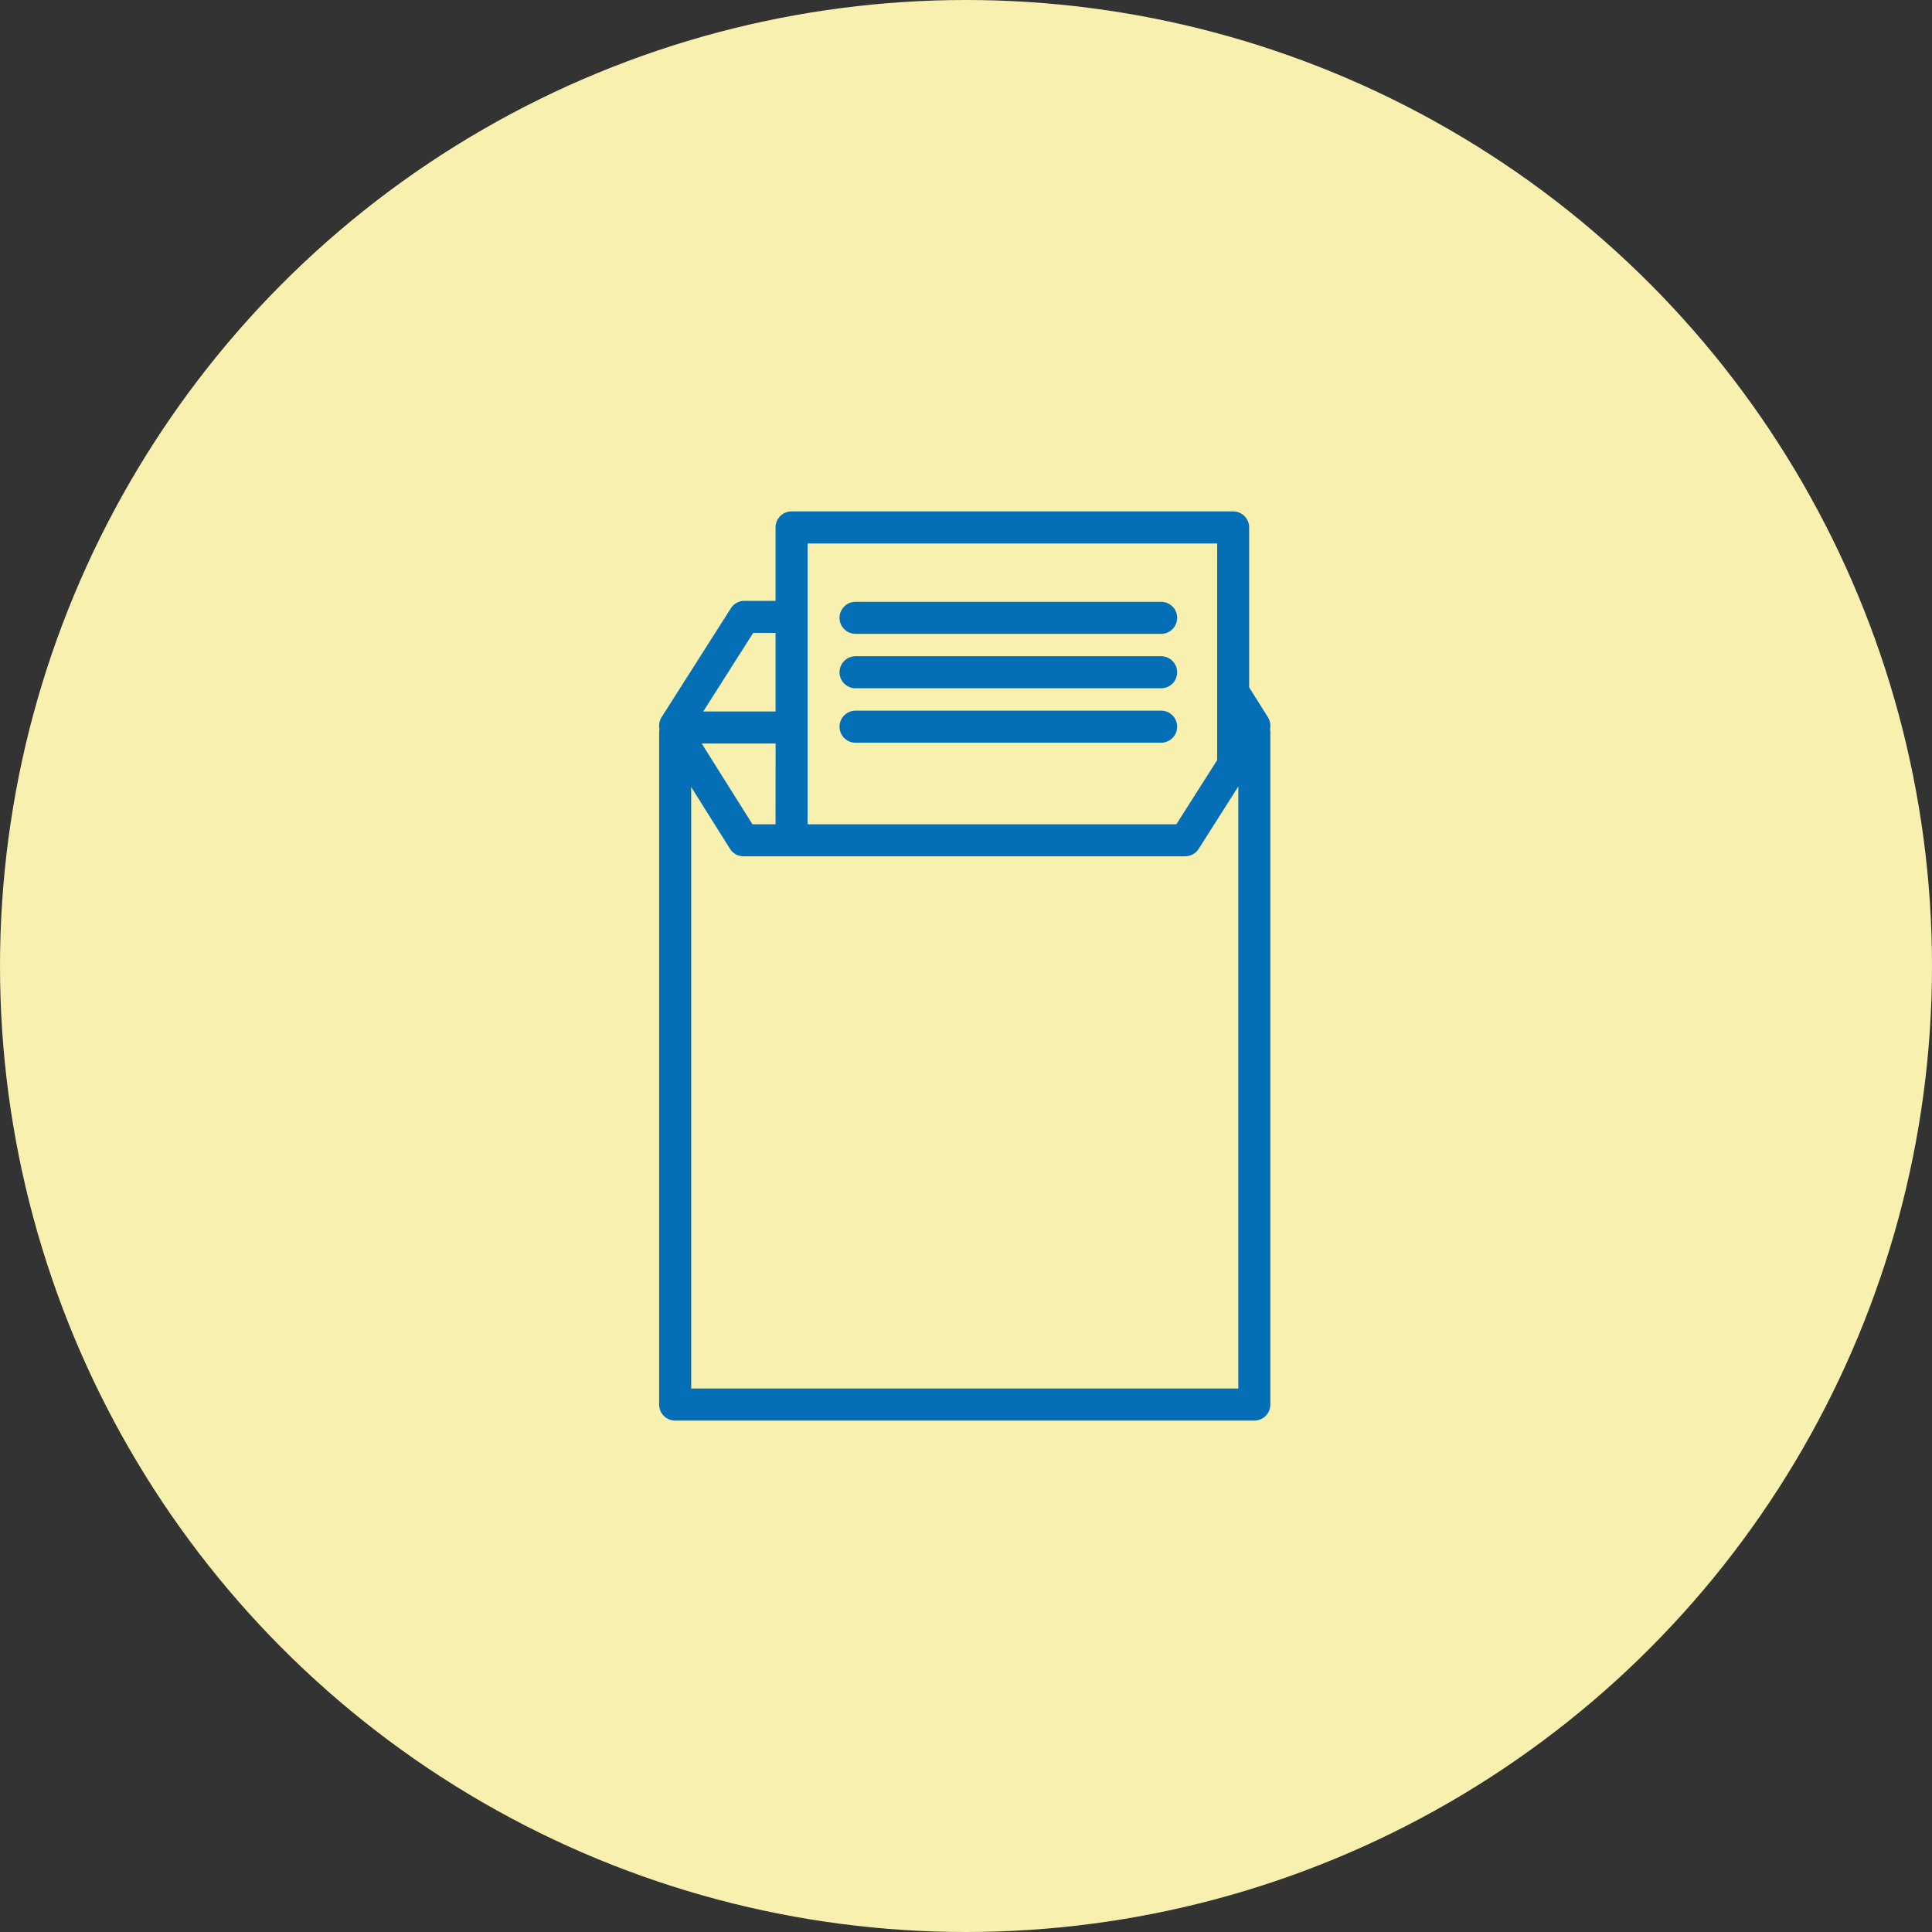
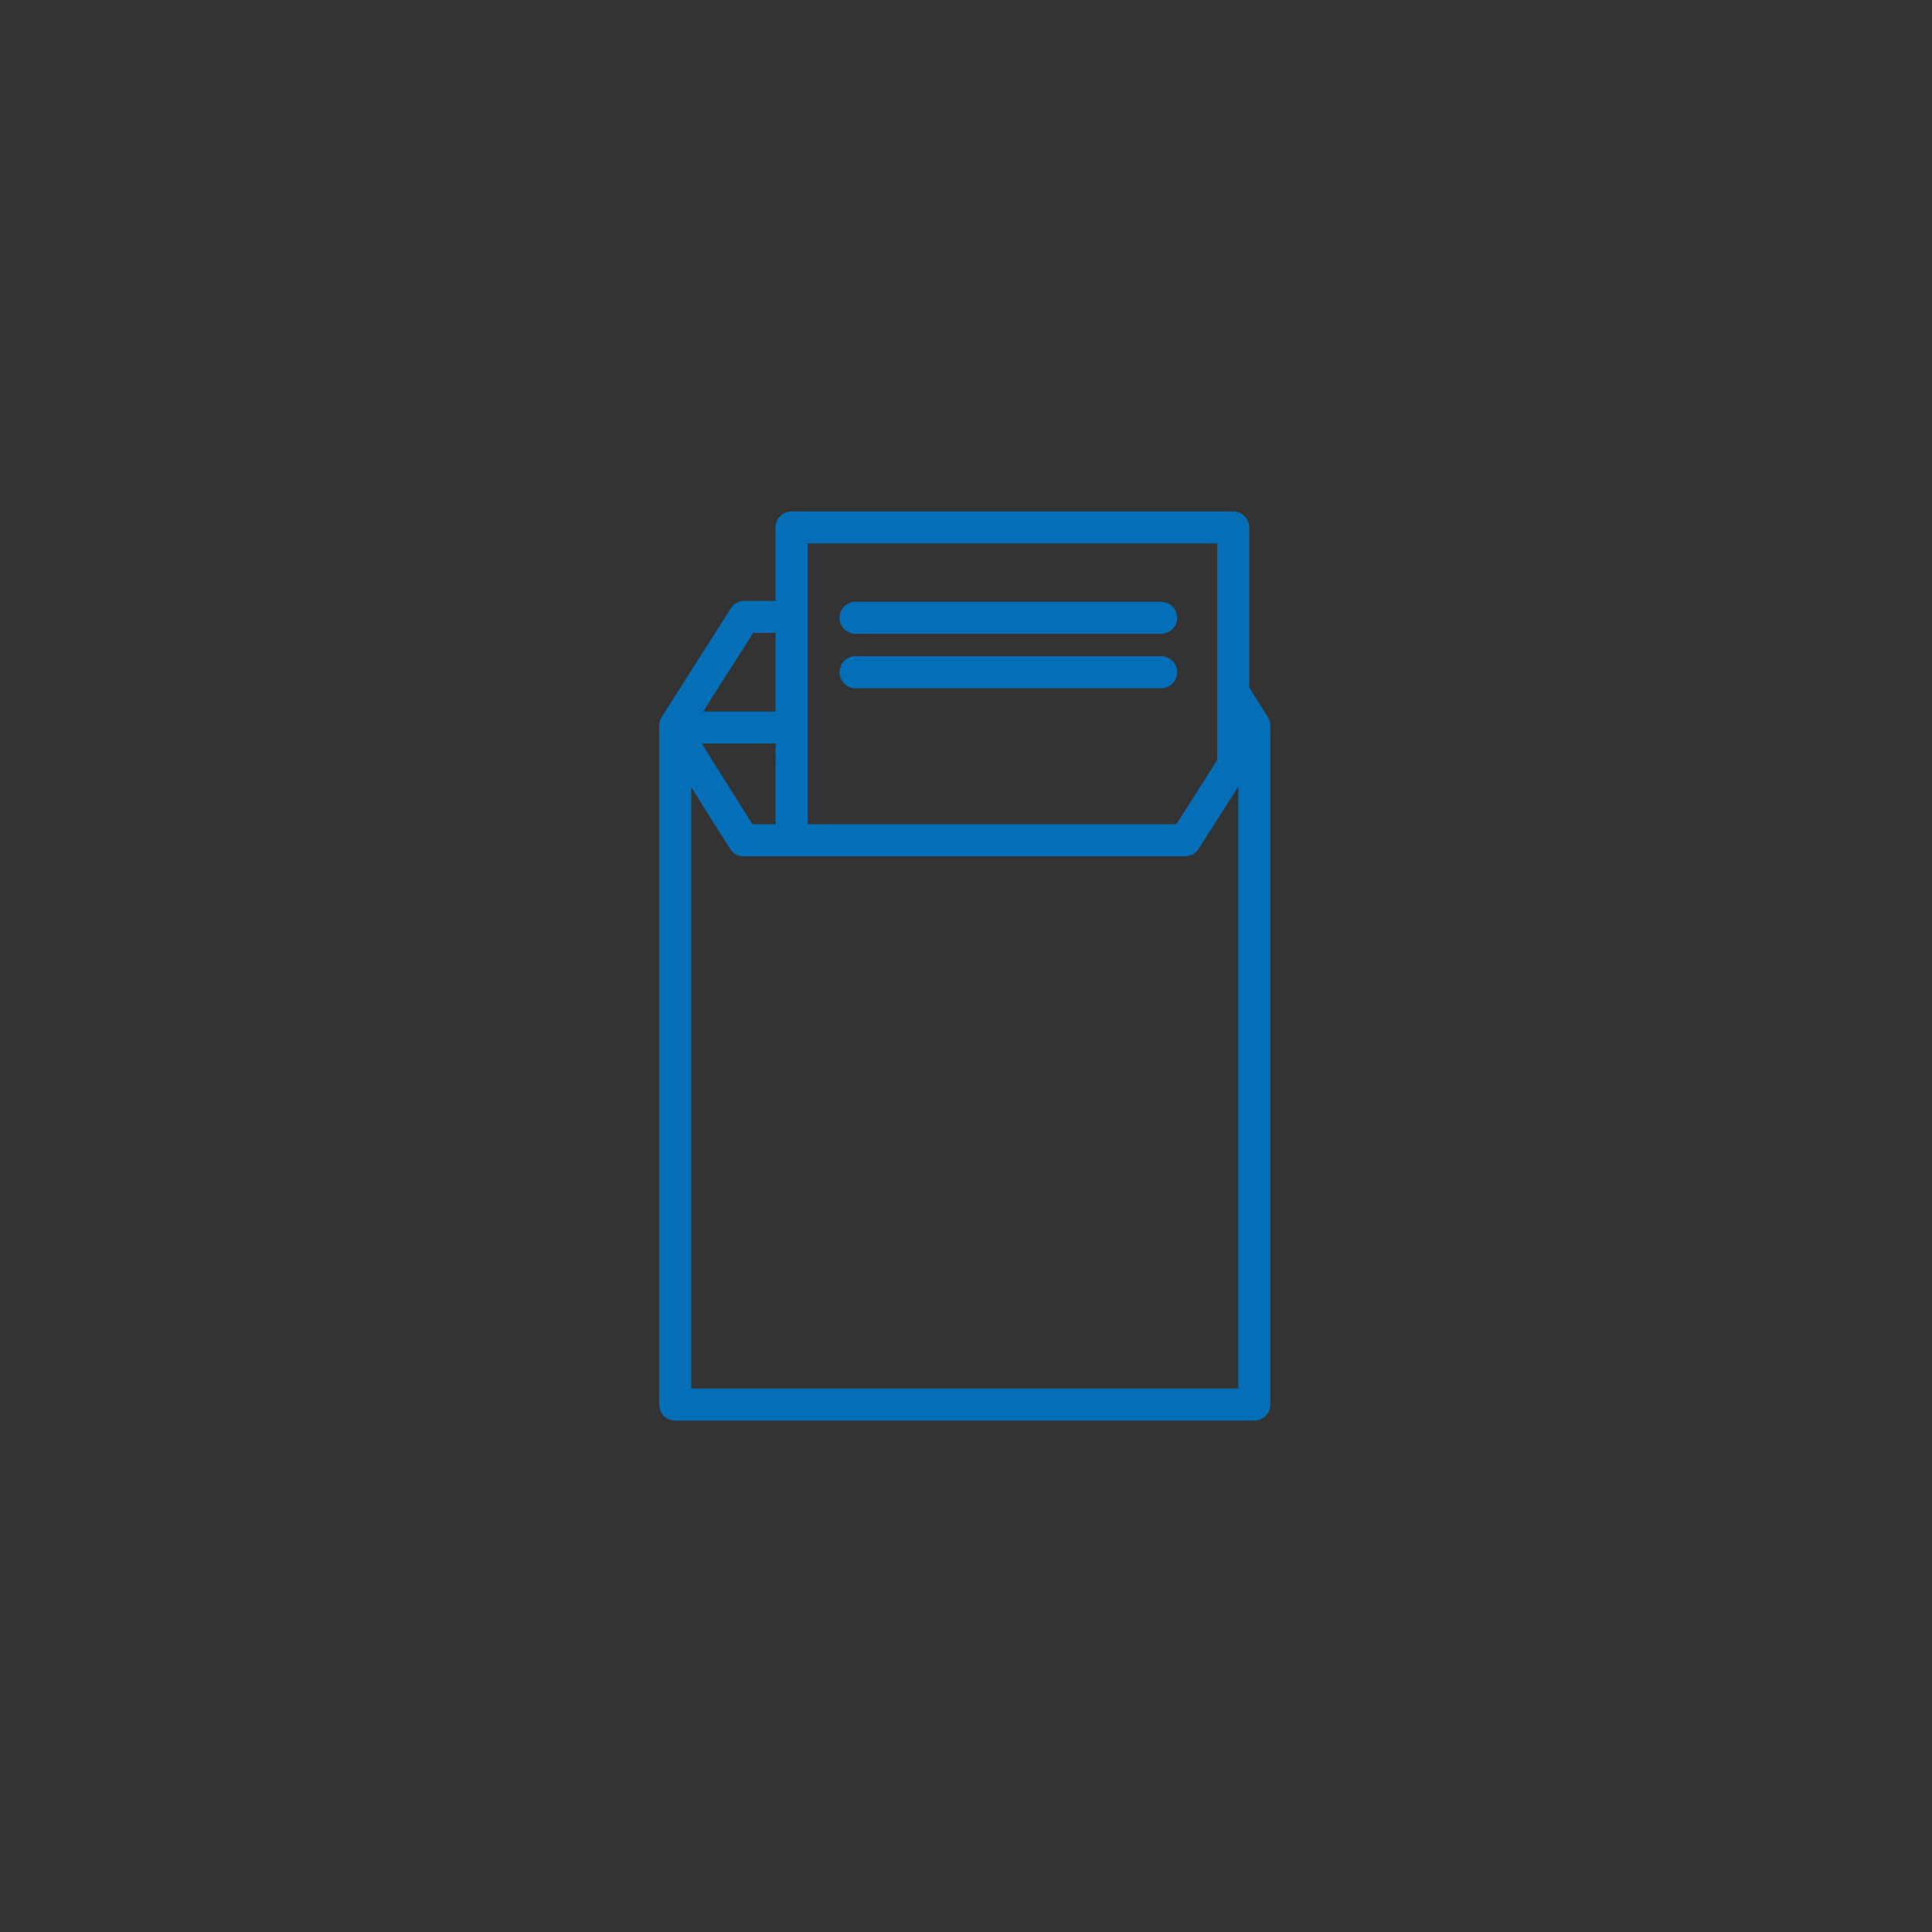
<svg xmlns="http://www.w3.org/2000/svg" width="170" height="170" viewBox="0 0 170 170">
  <rect x="0" y="0" width="170" height="170" fill="#333333" stroke="none" />
  <g id="reason_onestop_image08" transform="translate(-1213 -12578)">
-     <circle id="楕円形_8" data-name="楕円形 8" cx="85" cy="85" r="85" transform="translate(1213 12578)" fill="#f8f0af" />
    <g id="グループ_6433" data-name="グループ 6433" transform="translate(1271 12623)">
      <path id="パス_3622" data-name="パス 3622" d="M0,78.59A1.41,1.41,0,0,0,1.41,80H52.371a1.41,1.41,0,0,0,1.41-1.41V19.36a1.305,1.305,0,0,0-.031-.189,1.243,1.243,0,0,0,.031-.154v-.158a1.4,1.4,0,0,0-.216-.751l-1.649-2.626V1.41A1.41,1.41,0,0,0,50.506,0H11.652a1.41,1.41,0,0,0-1.41,1.41V7.87H7.5a1.413,1.413,0,0,0-1.19.654L.22,18.1a1.406,1.406,0,0,0-.22.757v.158a1.244,1.244,0,0,0,.031.154A1.306,1.306,0,0,0,0,19.36ZM49.1,2.82V21.883l-3.589,5.644H13.062V2.82ZM2.82,24.255l3.413,5.433a1.413,1.413,0,0,0,1.194.659H46.282a1.414,1.414,0,0,0,1.19-.654l3.489-5.488V77.18H2.82Zm7.422,3.272H8.207l-4.46-7.1h6.5ZM8.274,10.69h1.968v6.917H3.877Z" fill="#046eb7" />
      <path id="パス_3623" data-name="パス 3623" d="M112.717,45.125a1.41,1.41,0,0,0,0-2.82H85.829a1.41,1.41,0,1,0,0,2.82Z" transform="translate(-68.547 -34.351)" fill="#046eb7" />
      <path id="パス_3624" data-name="パス 3624" d="M85.829,67.774a1.41,1.41,0,0,0,0,2.82h26.888a1.41,1.41,0,0,0,0-2.82Z" transform="translate(-68.547 -55.031)" fill="#046eb7" />
-       <path id="パス_3625" data-name="パス 3625" d="M85.829,93.252a1.41,1.41,0,1,0,0,2.82h26.888a1.41,1.41,0,0,0,0-2.82Z" transform="translate(-68.547 -75.719)" fill="#046eb7" />
    </g>
  </g>
</svg>